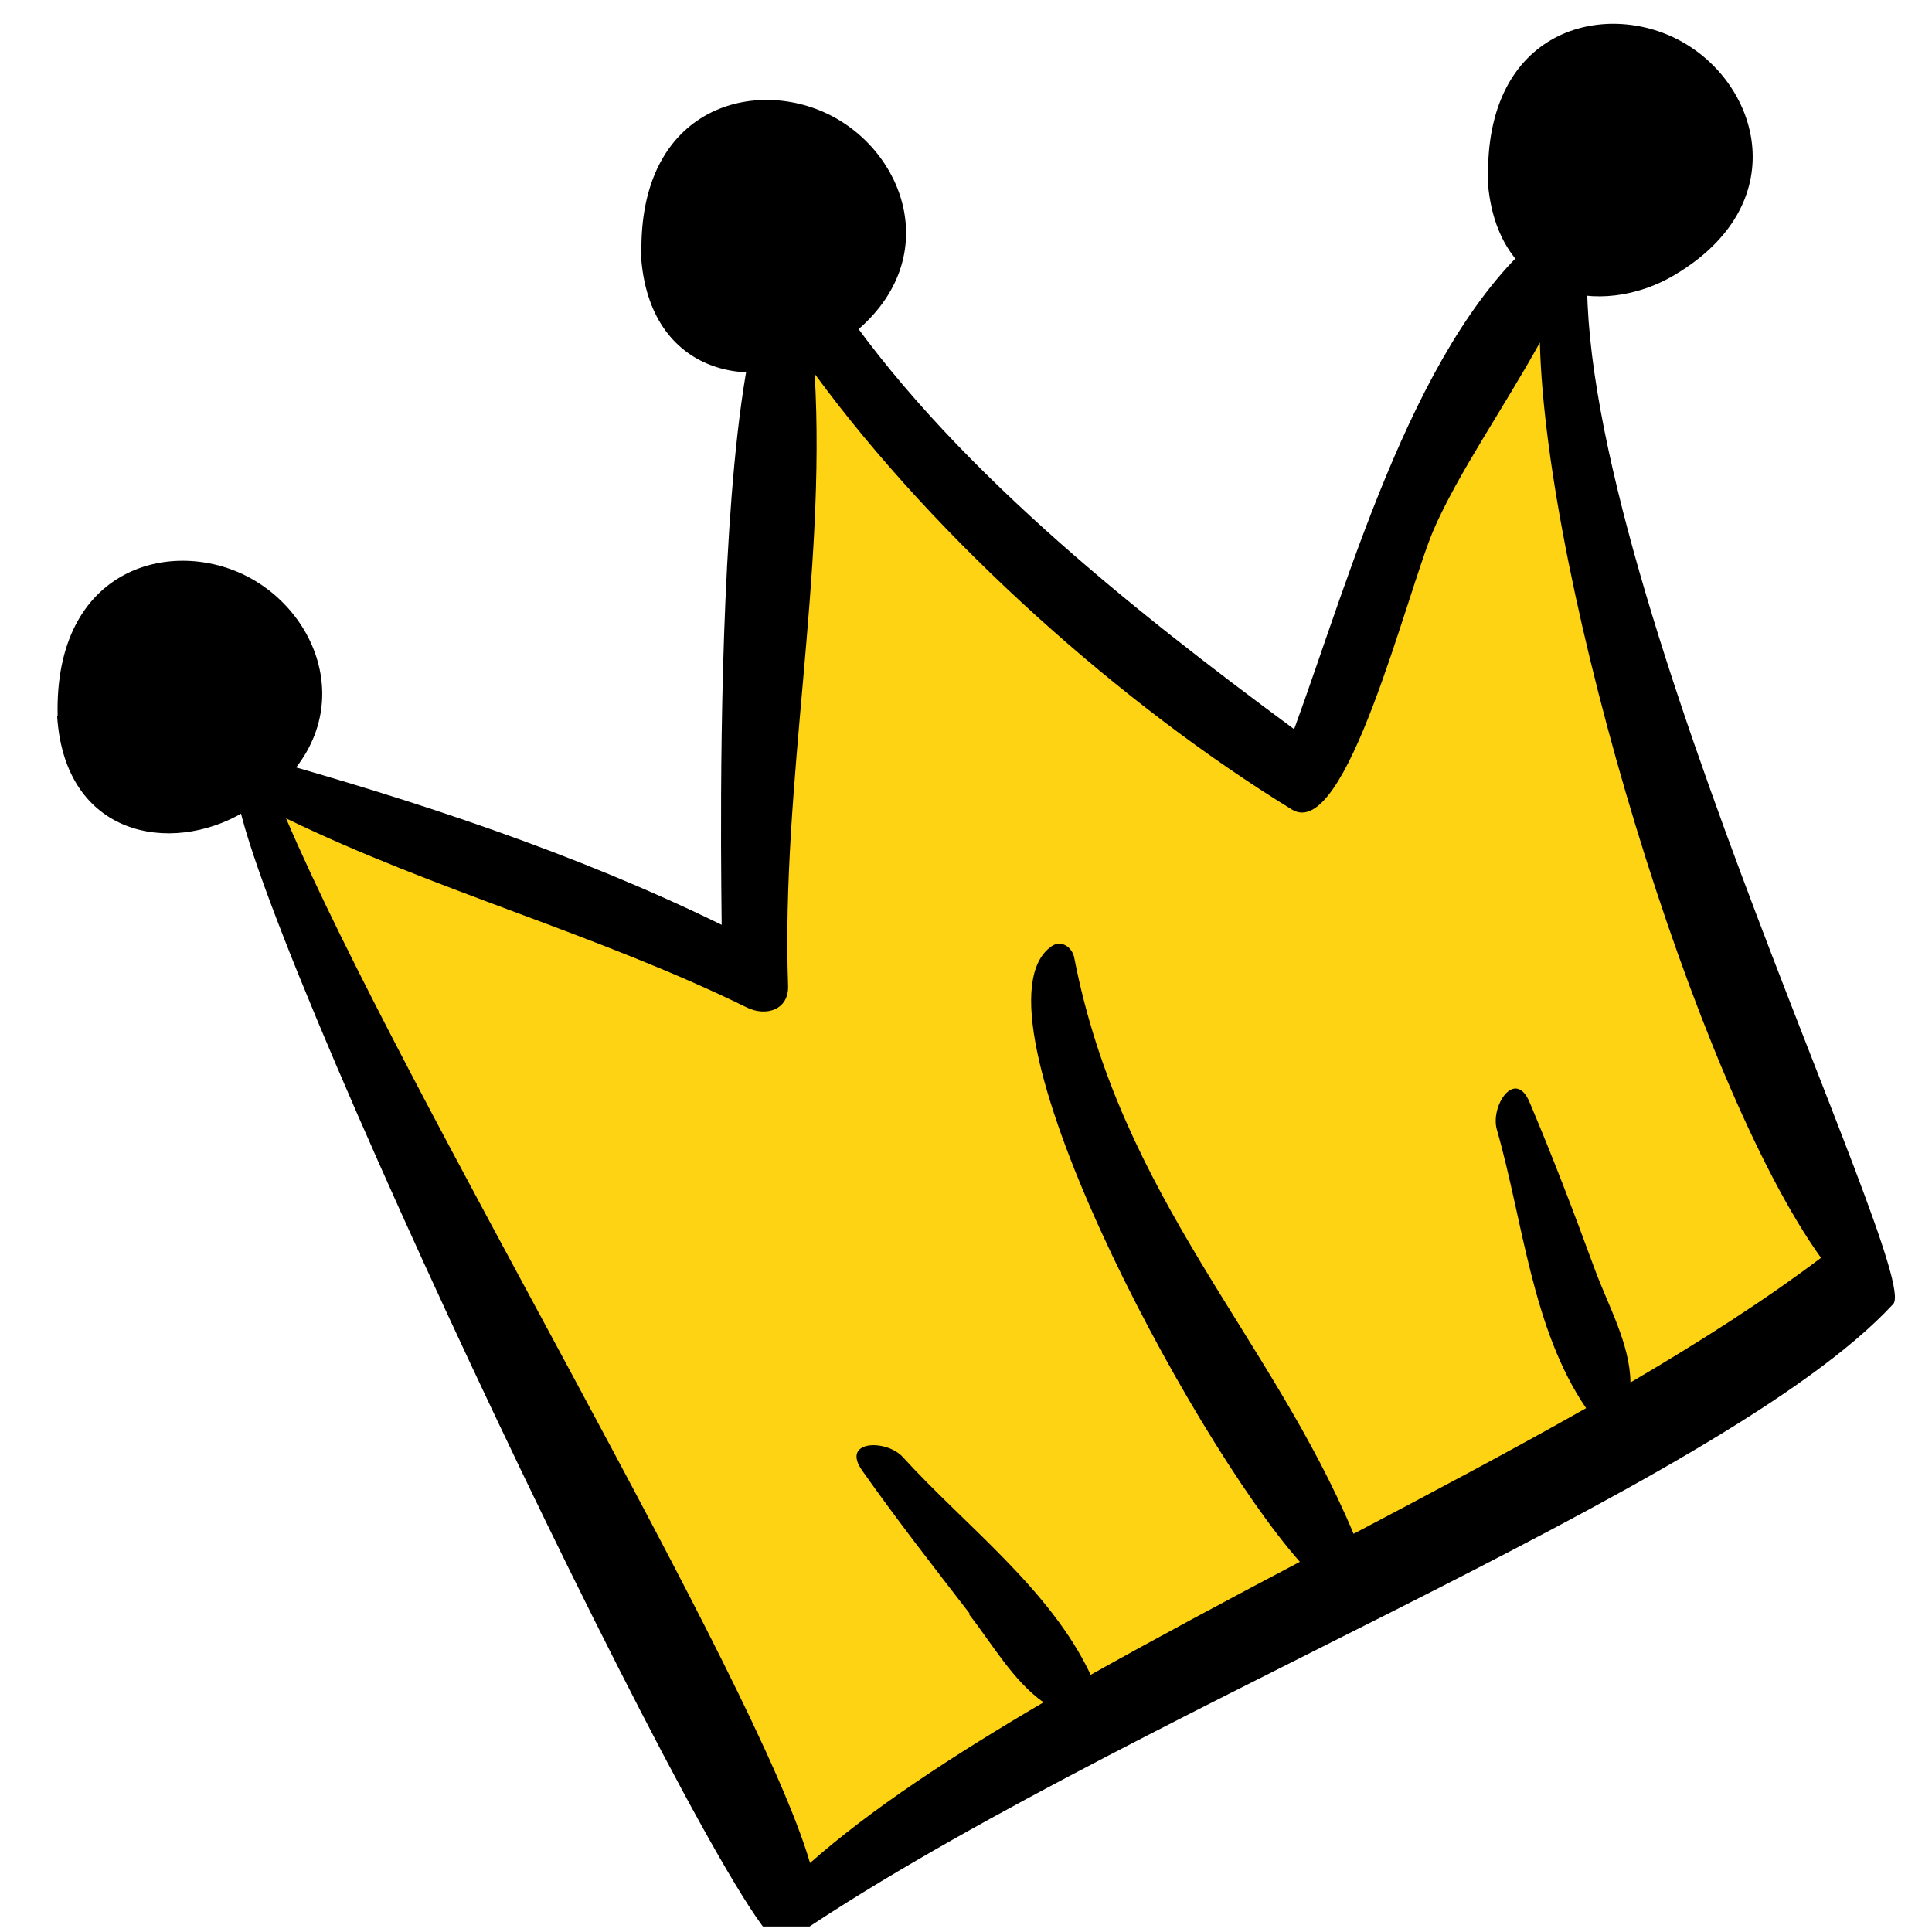
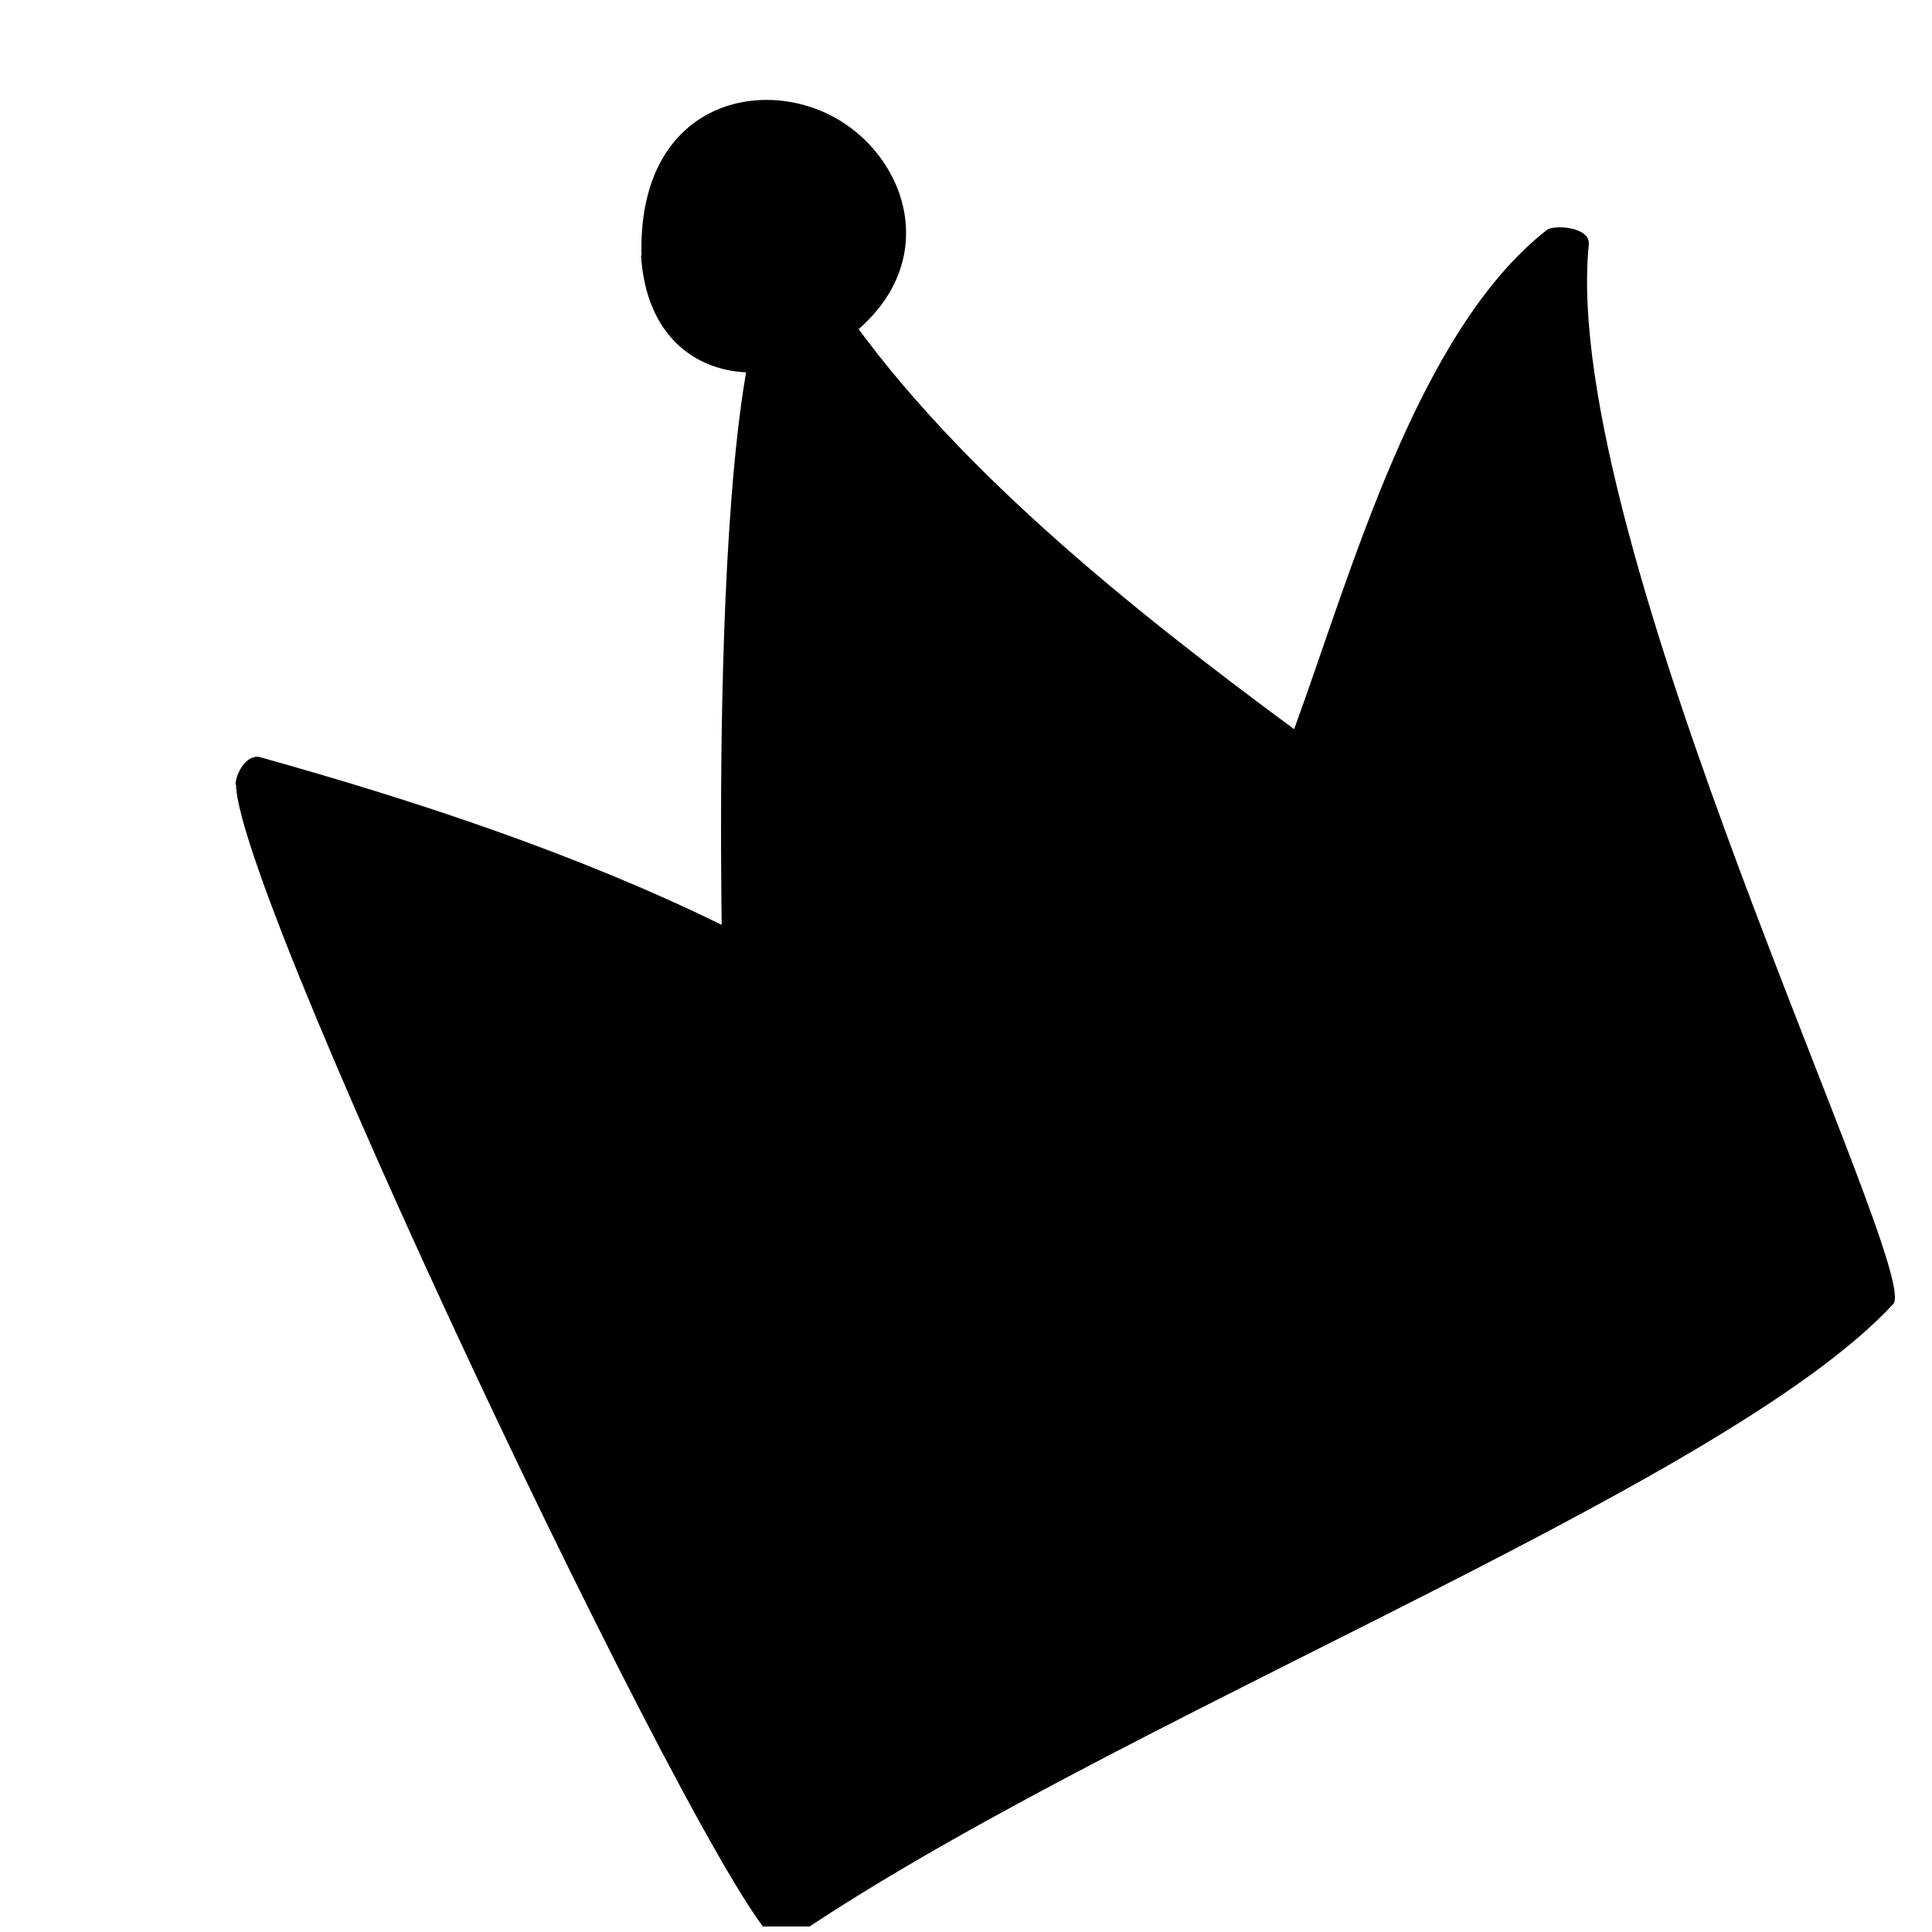
<svg xmlns="http://www.w3.org/2000/svg" width="66" height="66" viewBox="0 0 66 66" fill="none">
  <g clip-path="url(#clip0_5830_137969)">
    <path d="M8.063 26.809C8.127 30.892 25.498 67.295 26.759 66.418C37.702 58.856 58.822 50.88 64.676 44.547C65.681 43.463 53.255 18.45 54.276 8.352C54.339 7.746 53.079 7.666 52.84 7.858C48.421 11.319 46.172 19.535 44.21 24.91C38.659 20.811 32.294 15.77 28.465 10.011C24.047 3.359 24.669 31.148 24.653 31.594C19.676 29.154 14.188 27.351 8.892 25.868C8.43 25.74 8.047 26.426 8.047 26.809H8.063Z" fill="black" />
-     <path d="M50.82 6.136C51.092 10.236 54.697 10.874 57.185 9.406C61.301 6.982 60.136 2.882 57.408 1.398C54.808 -0.021 50.709 0.984 50.836 6.136H50.82Z" fill="black" />
-     <path d="M33.127 55.124C31.883 53.513 30.639 51.918 29.458 50.243C28.708 49.19 30.288 49.158 30.846 49.78C32.983 52.125 35.887 54.295 37.259 57.214C39.54 55.938 41.949 54.646 44.405 53.354C40.624 49.078 32.872 34.467 35.919 32.329C36.254 32.09 36.636 32.361 36.7 32.728C38.295 40.927 43.416 45.649 46.24 52.397C48.935 50.977 51.647 49.541 54.184 48.105C52.333 45.394 52.03 41.709 51.137 38.598C50.898 37.785 51.759 36.477 52.254 37.657C53.051 39.539 53.769 41.422 54.471 43.336C54.933 44.596 55.683 45.904 55.699 47.228C58.092 45.824 60.309 44.405 62.208 42.969C57.901 36.971 52.812 19.966 52.604 11.703C51.408 13.873 49.781 16.218 48.967 18.116C48.042 20.285 45.984 28.788 44.134 27.655C38.391 24.13 32.026 18.499 27.831 12.772C28.23 19.663 26.683 26.762 26.922 33.669C26.954 34.498 26.172 34.738 25.518 34.419C20.413 31.914 14.862 30.431 9.773 27.958C13.841 37.465 25.821 57.278 27.672 63.643C29.745 61.808 32.521 59.99 35.648 58.155C34.611 57.421 33.909 56.177 33.111 55.156L33.127 55.124Z" fill="#FED314" />
    <path d="M21.898 8.738C22.17 12.838 25.775 13.476 28.263 12.008C32.379 9.583 31.214 5.484 28.487 4C25.886 2.58 21.787 3.585 21.914 8.722L21.898 8.738Z" fill="black" />
-     <path d="M1.953 24.48C2.224 28.58 5.829 29.218 8.318 27.75C12.434 25.326 11.269 21.226 8.541 19.742C5.941 18.323 1.841 19.328 1.969 24.464L1.953 24.48Z" fill="black" />
  </g>
  <defs>
    <clipPath id="clip0_5830_137969">
      <rect width="65" height="65" fill="white" transform="translate(0.5 0.812)" />
    </clipPath>
  </defs>
</svg>